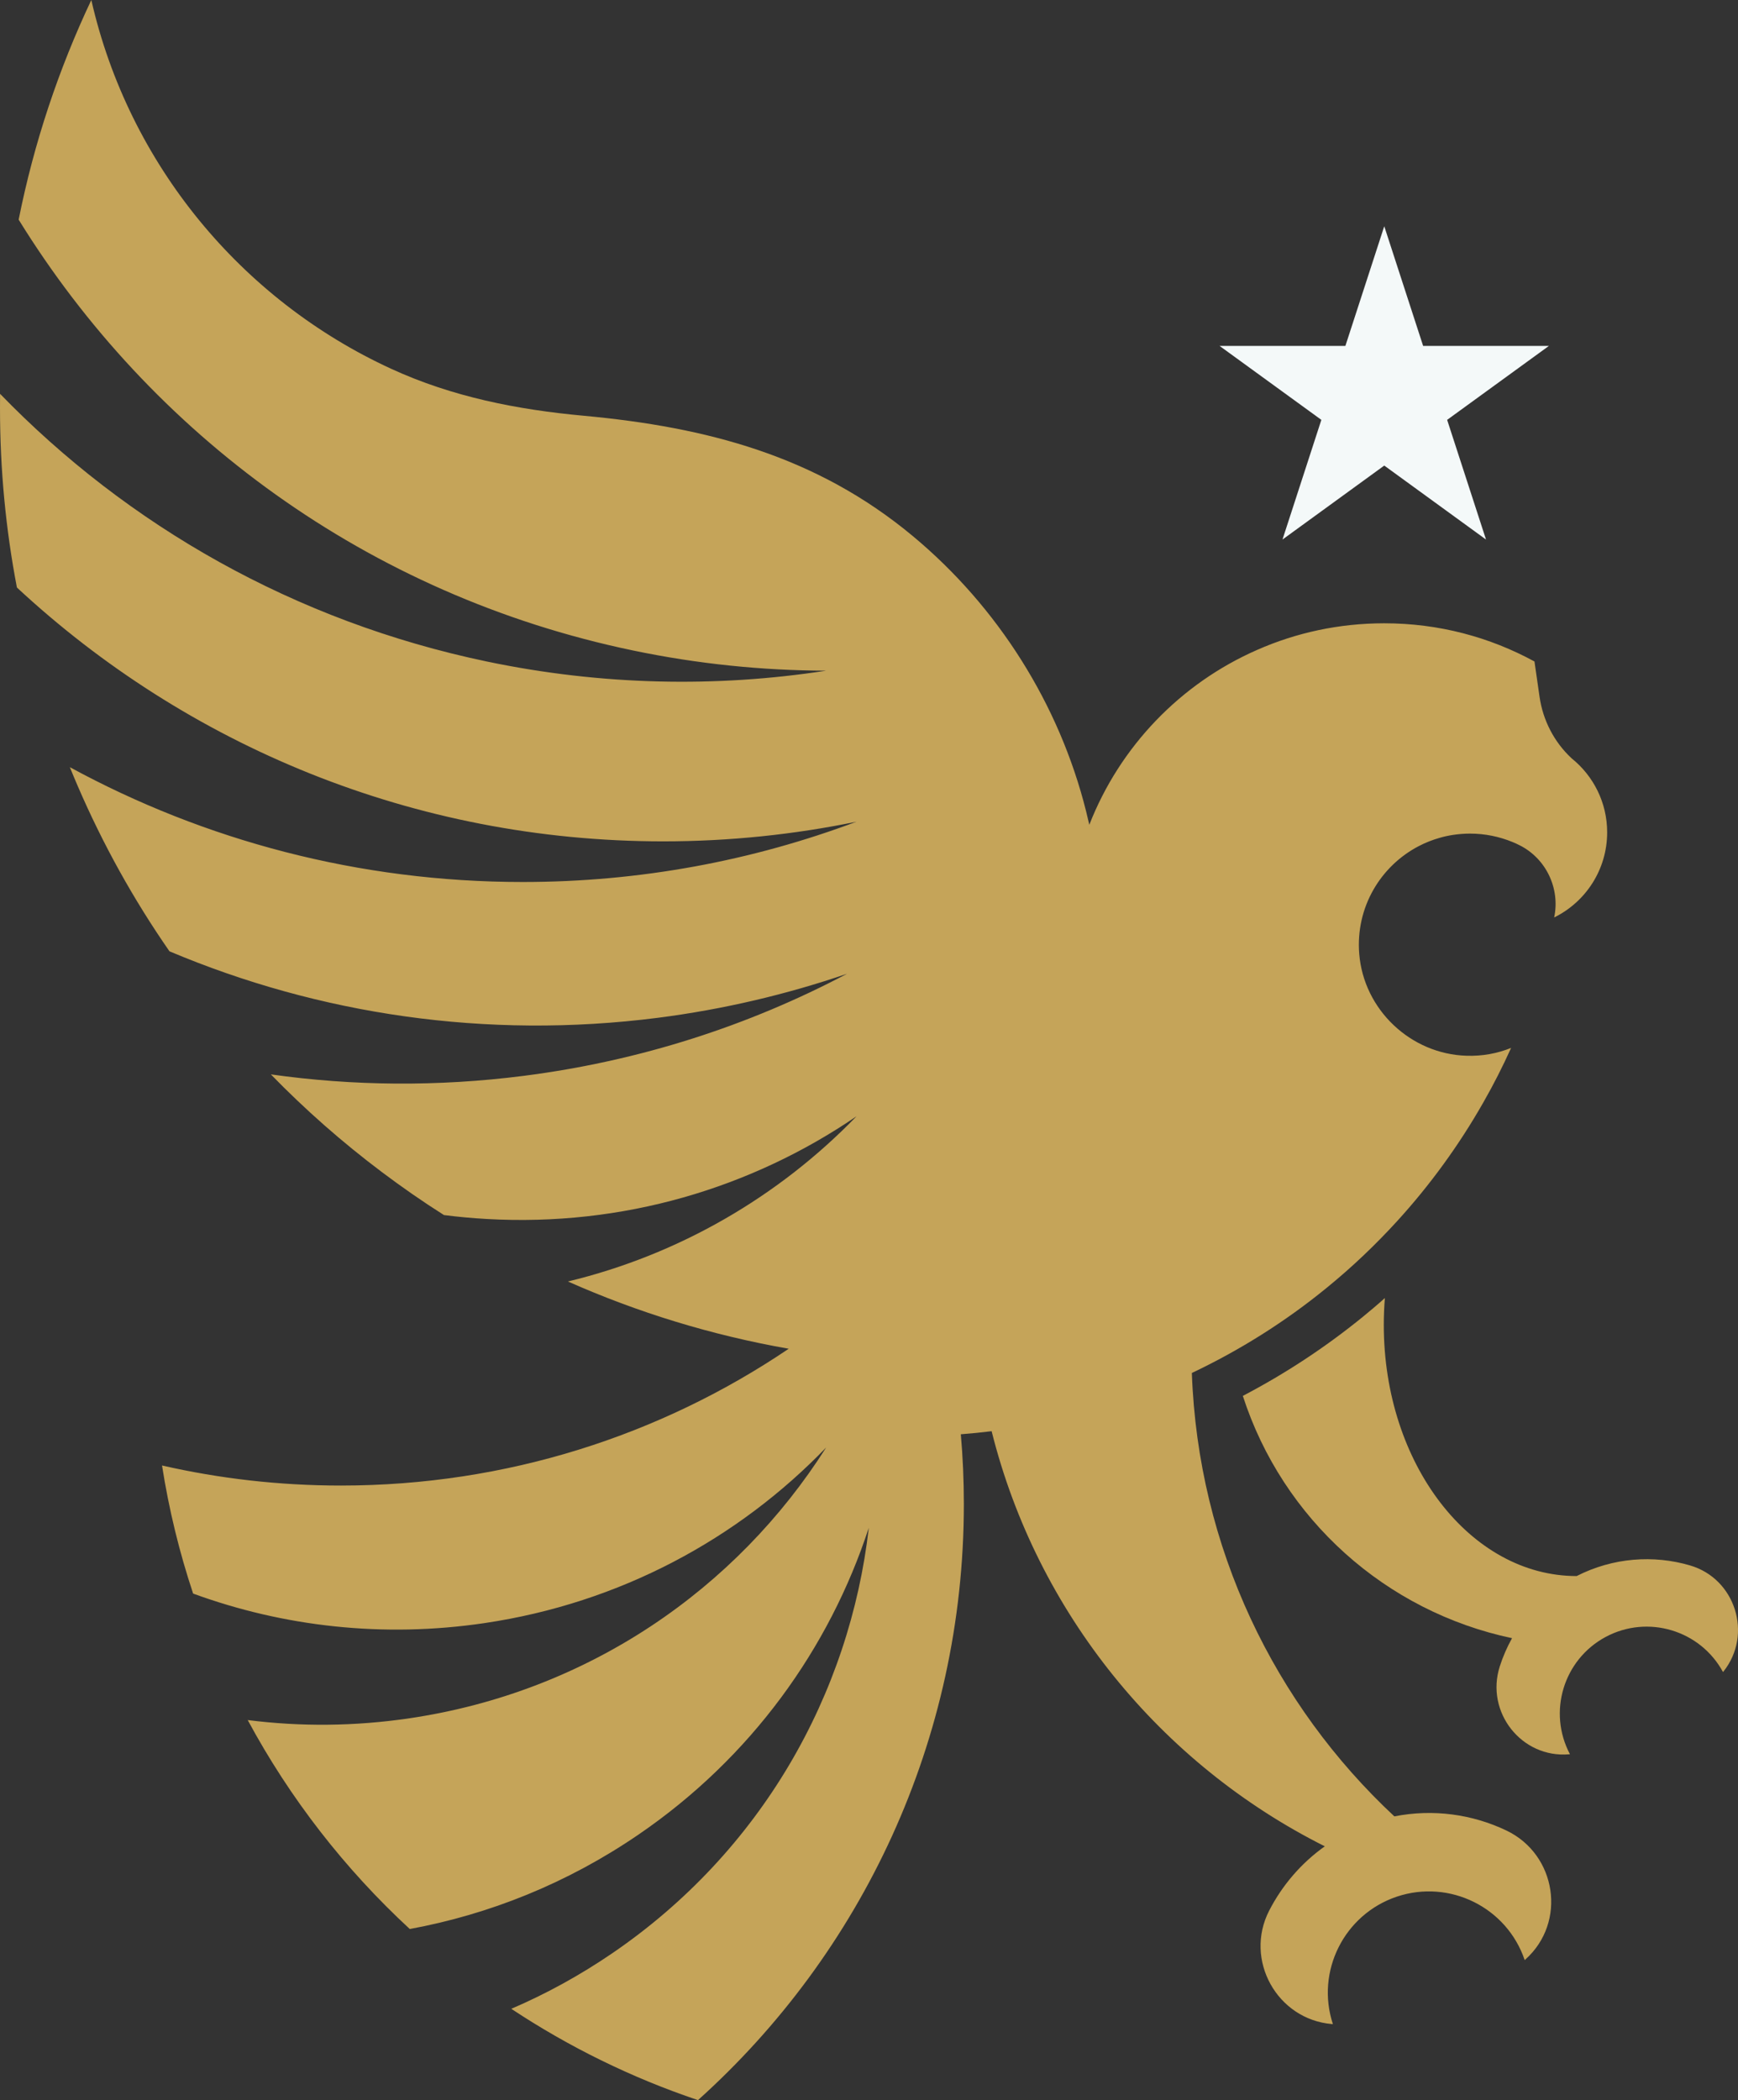
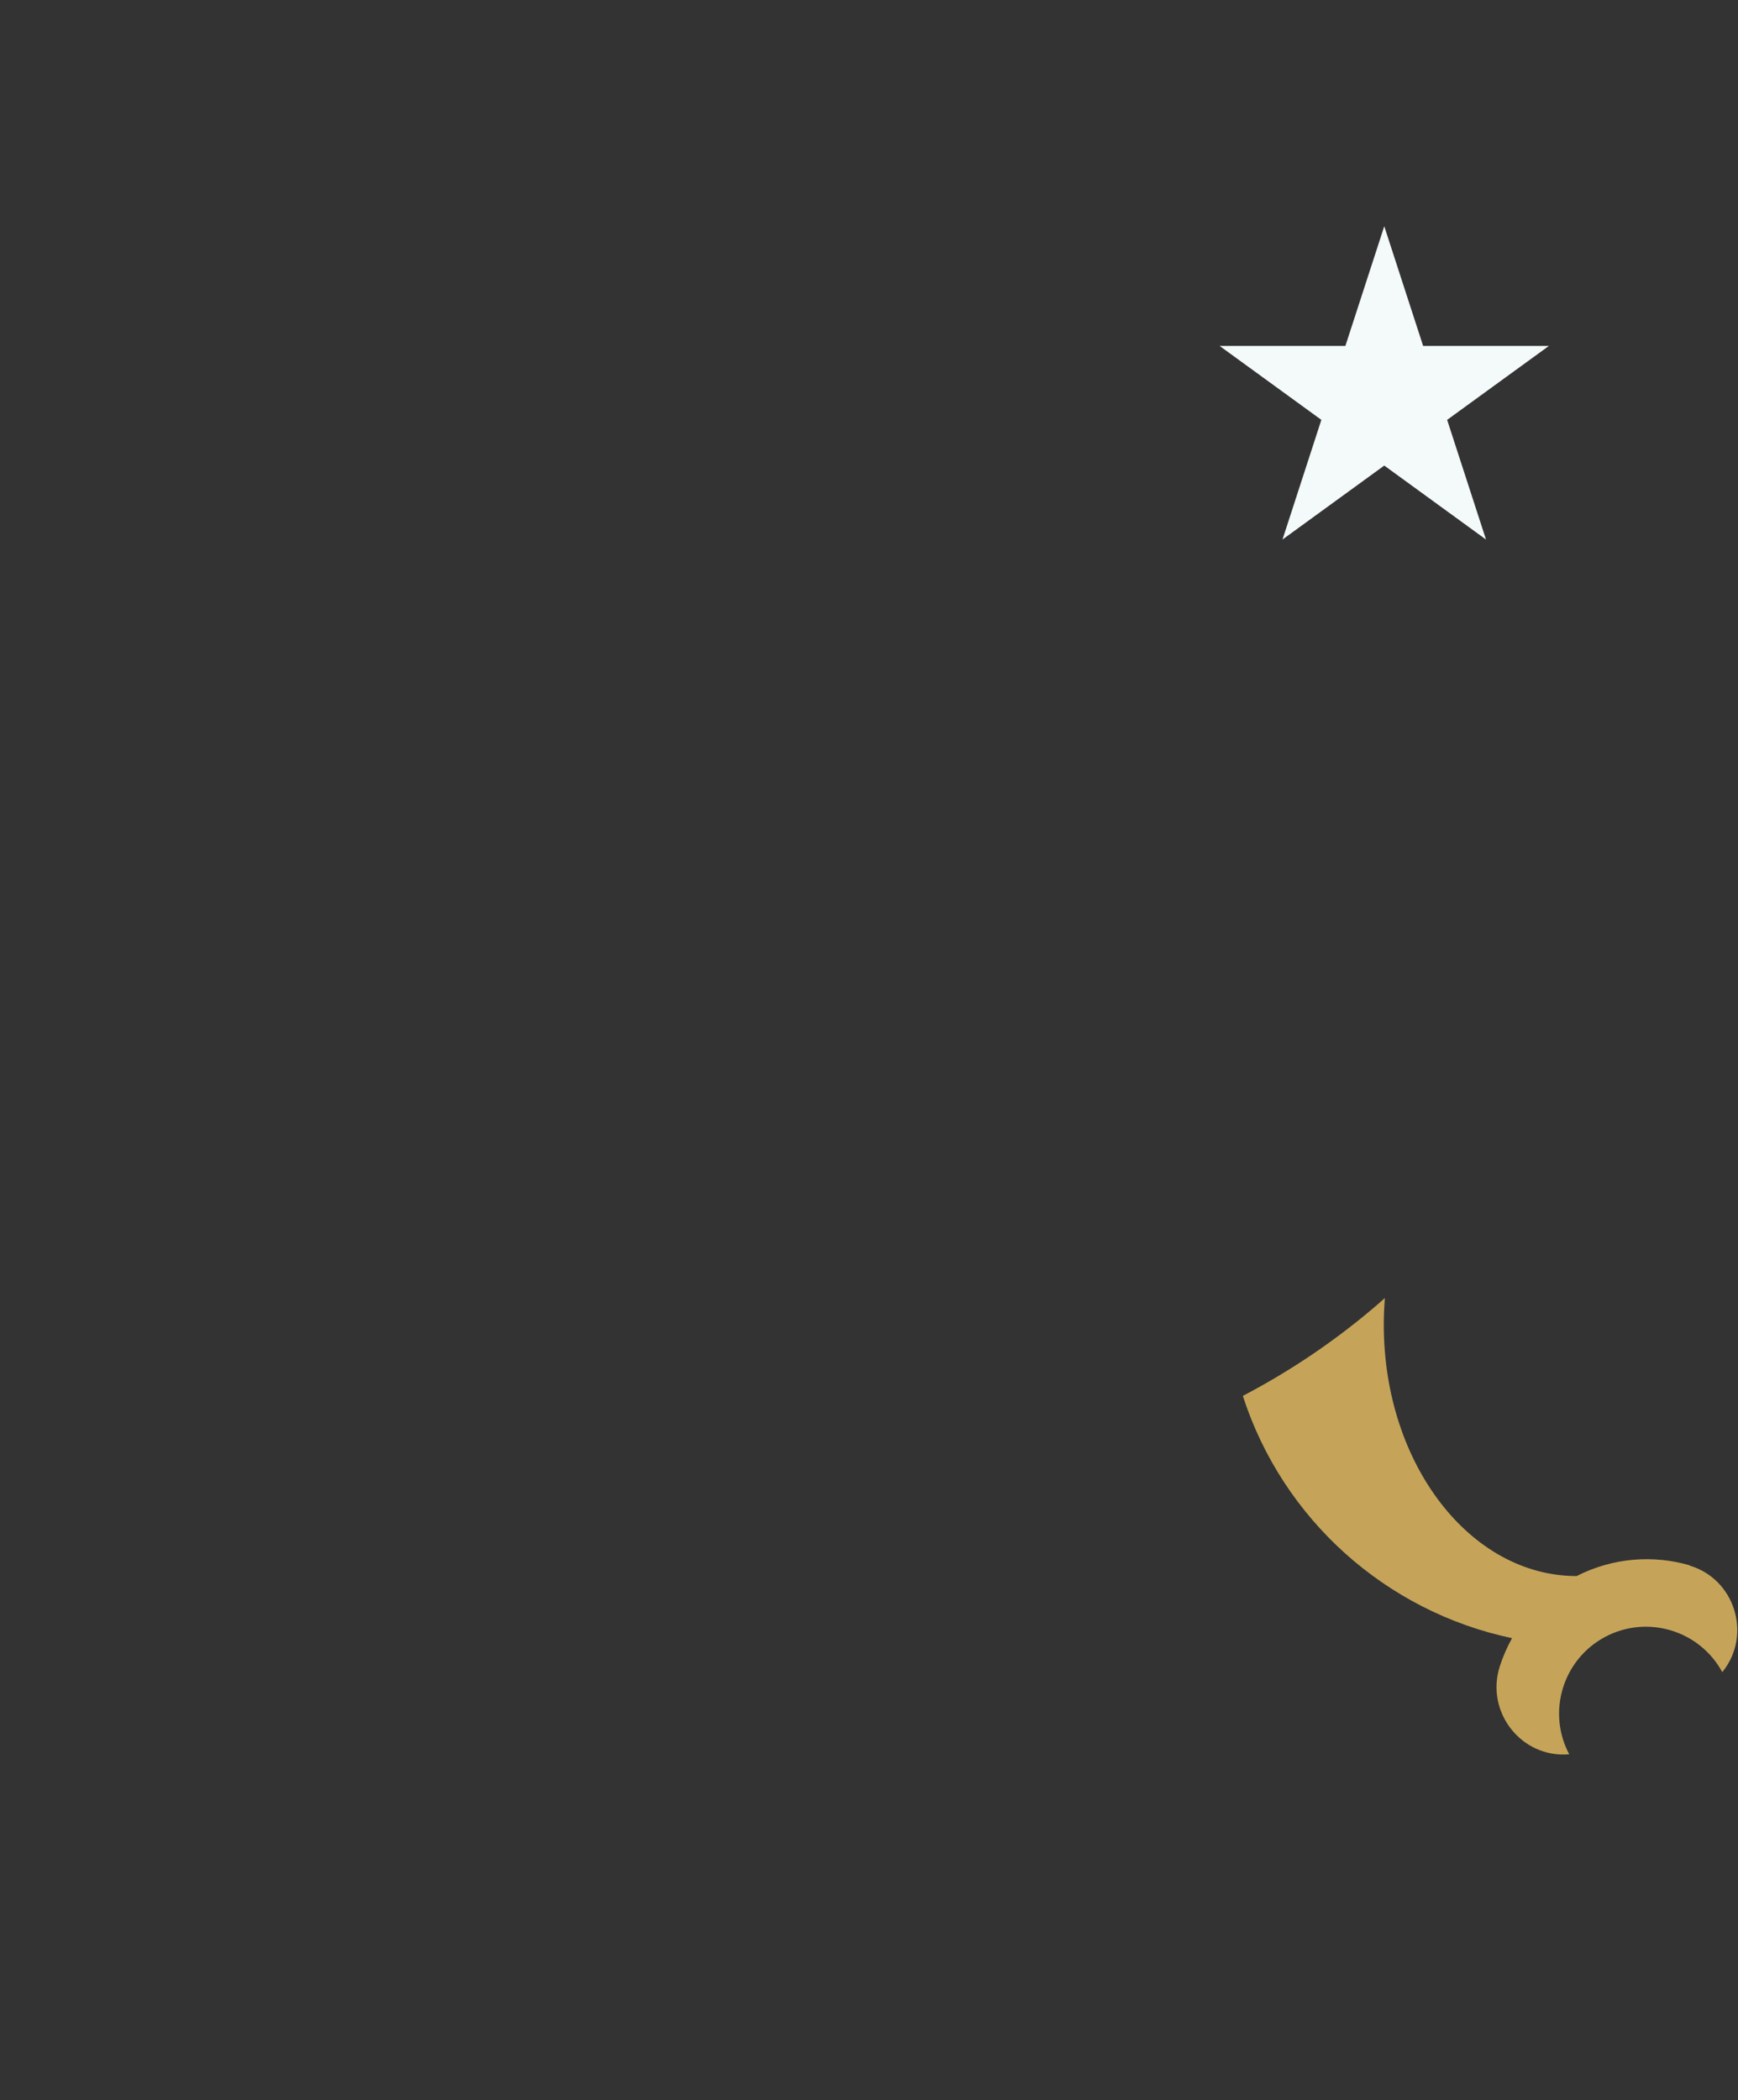
<svg xmlns="http://www.w3.org/2000/svg" viewBox="0 0 77.972 94.197" height="94.197" width="77.972" data-name="Layer 2" id="b">
  <rect x="0" y="0" width="77.972" height="94.197" fill="#333333" stroke="none" />
  <g data-name="Art" id="c">
    <g>
      <polygon fill="#f4f9f9" points="57.536 24.2 62.102 20.882 66.667 24.2 64.923 18.832 69.489 15.515 63.846 15.515 62.102 10.148 60.358 15.515 54.714 15.515 59.28 18.832 57.536 24.2" />
-       <path fill="#c5a459" d="M67.578,82.101c-1.525-.726-3.28-.976-5.023-.632-5.364-5-8.805-12.04-9.085-19.887,2.165-1.027,4.188-2.302,6.024-3.799.576-.47,1.134-.957,1.671-1.468.522-.496,1.026-1.009,1.51-1.539,1.479-1.621,2.783-3.413,3.875-5.335.453-.79.865-1.604,1.243-2.44-.614.248-1.289.375-1.995.352-2.512-.073-4.618-2.068-4.819-4.571-.167-2.091.961-3.941,2.668-4.83.296-.155.609-.279.937-.372.196-.058.398-.101.605-.133.249-.037.503-.058.759-.058.675,0,1.321.136,1.909.378.107.044.214.092.315.144,1.191.596,1.828,1.941,1.553,3.239,1.408-.692,2.377-2.142,2.377-3.817,0-1.339-.619-2.533-1.586-3.313-.001,0-.007-.006-.017-.015-.777-.726-1.279-1.699-1.43-2.752l-.228-1.584c-2.009-1.094-4.291-1.713-6.74-1.713-2.027,0-3.956.423-5.701,1.193-3.439,1.506-6.161,4.336-7.53,7.845-.047-.2-.092-.396-.141-.592-1.202-4.816-3.963-9.185-7.778-12.358-4.331-3.604-9.249-4.885-14.757-5.396-2.991-.274-5.909-.848-8.649-2.109C10.829,13.453,5.776,7.367,4.097,0,2.633,3.098,1.526,6.399.837,9.852c5.928,9.597,15.633,16.836,27.55,19.321,2.913.609,5.813.9,8.674.909-4.916.759-10.05.666-15.209-.409C13.203,27.866,5.719,23.561.003,17.664c0,.212-.003.426-.003.639,0,2.754.259,5.445.759,8.049,7.604,7.065,17.793,11.385,28.992,11.385,2.973,0,5.873-.305,8.674-.882-4.657,1.747-9.701,2.705-14.97,2.705-7.359,0-14.283-1.867-20.322-5.15.112.274.225.548.344.822,1.13,2.624,2.514,5.116,4.126,7.437,6.688,2.821,14.186,3.966,21.904,2.983,2.947-.378,5.787-1.05,8.493-1.976-4.399,2.324-9.281,3.911-14.509,4.579-3.859.493-7.666.453-11.34-.066,1.541,1.583,3.204,3.046,4.972,4.375.906.681,1.832,1.326,2.792,1.933.002,0,.004.001.006.002.626.081,1.26.138,1.899.175,6.132.352,11.896-1.39,16.606-4.605-3.484,3.596-7.956,6.206-12.948,7.409,3.12,1.385,6.442,2.409,9.906,3.017-5.734,3.875-12.647,6.136-20.089,6.136-2.761,0-5.445-.311-8.026-.9.308,1.973.778,3.893,1.395,5.745,4.049,1.48,8.514,1.999,13.075,1.324,6.073-.9,11.369-3.775,15.325-7.876-4.022,6.338-10.673,10.958-18.684,12.144-2.469.366-4.908.381-7.267.081,1.895,3.518,4.36,6.684,7.27,9.372,3.565-.655,7.057-2.047,10.243-4.222,5.071-3.46,8.579-8.358,10.351-13.776-.855,7.461-4.819,14.52-11.51,19.086-1.454.992-2.97,1.823-4.529,2.491,2.579,1.708,5.39,3.092,8.375,4.096,7.322-6.579,11.928-16.121,11.928-26.739,0-1.053-.045-2.097-.136-3.126.464-.036.926-.081,1.382-.138,2.042,8.16,7.588,14.929,14.947,18.619-1.065.758-1.914,1.754-2.496,2.886-1.133,2.203.351,4.881,2.82,5.087.013.001.026.002.039.003-.778-2.368.505-4.926,2.873-5.72,2.368-.79,4.934.485,5.732,2.847.01-.009.02-.018.03-.027,1.868-1.665,1.405-4.711-.855-5.787Z" />
-       <path fill="#c5a459" d="M75.825,70.214c-1.639-.48-3.457-.357-5.092.476-4.779,0-8.652-5.041-8.652-11.265,0-.407.017-.81.049-1.205-.32.288-.655.571-.995.848-1.676,1.364-3.481,2.549-5.378,3.541,1.791,5.537,6.417,9.673,12.078,10.867-.226.404-.41.83-.551,1.269-.655,2.045.977,4.125,3.116,3.939l.033-.003c-1.004-1.892-.291-4.245,1.601-5.26,1.889-1.012,4.245-.306,5.266,1.575.007-.009.015-.018.022-.027,1.32-1.658.537-4.159-1.497-4.754Z" />
+       <path fill="#c5a459" d="M75.825,70.214c-1.639-.48-3.457-.357-5.092.476-4.779,0-8.652-5.041-8.652-11.265,0-.407.017-.81.049-1.205-.32.288-.655.571-.995.848-1.676,1.364-3.481,2.549-5.378,3.541,1.791,5.537,6.417,9.673,12.078,10.867-.226.404-.41.83-.551,1.269-.655,2.045.977,4.125,3.116,3.939c-1.004-1.892-.291-4.245,1.601-5.26,1.889-1.012,4.245-.306,5.266,1.575.007-.009.015-.018.022-.027,1.32-1.658.537-4.159-1.497-4.754Z" />
    </g>
  </g>
</svg>